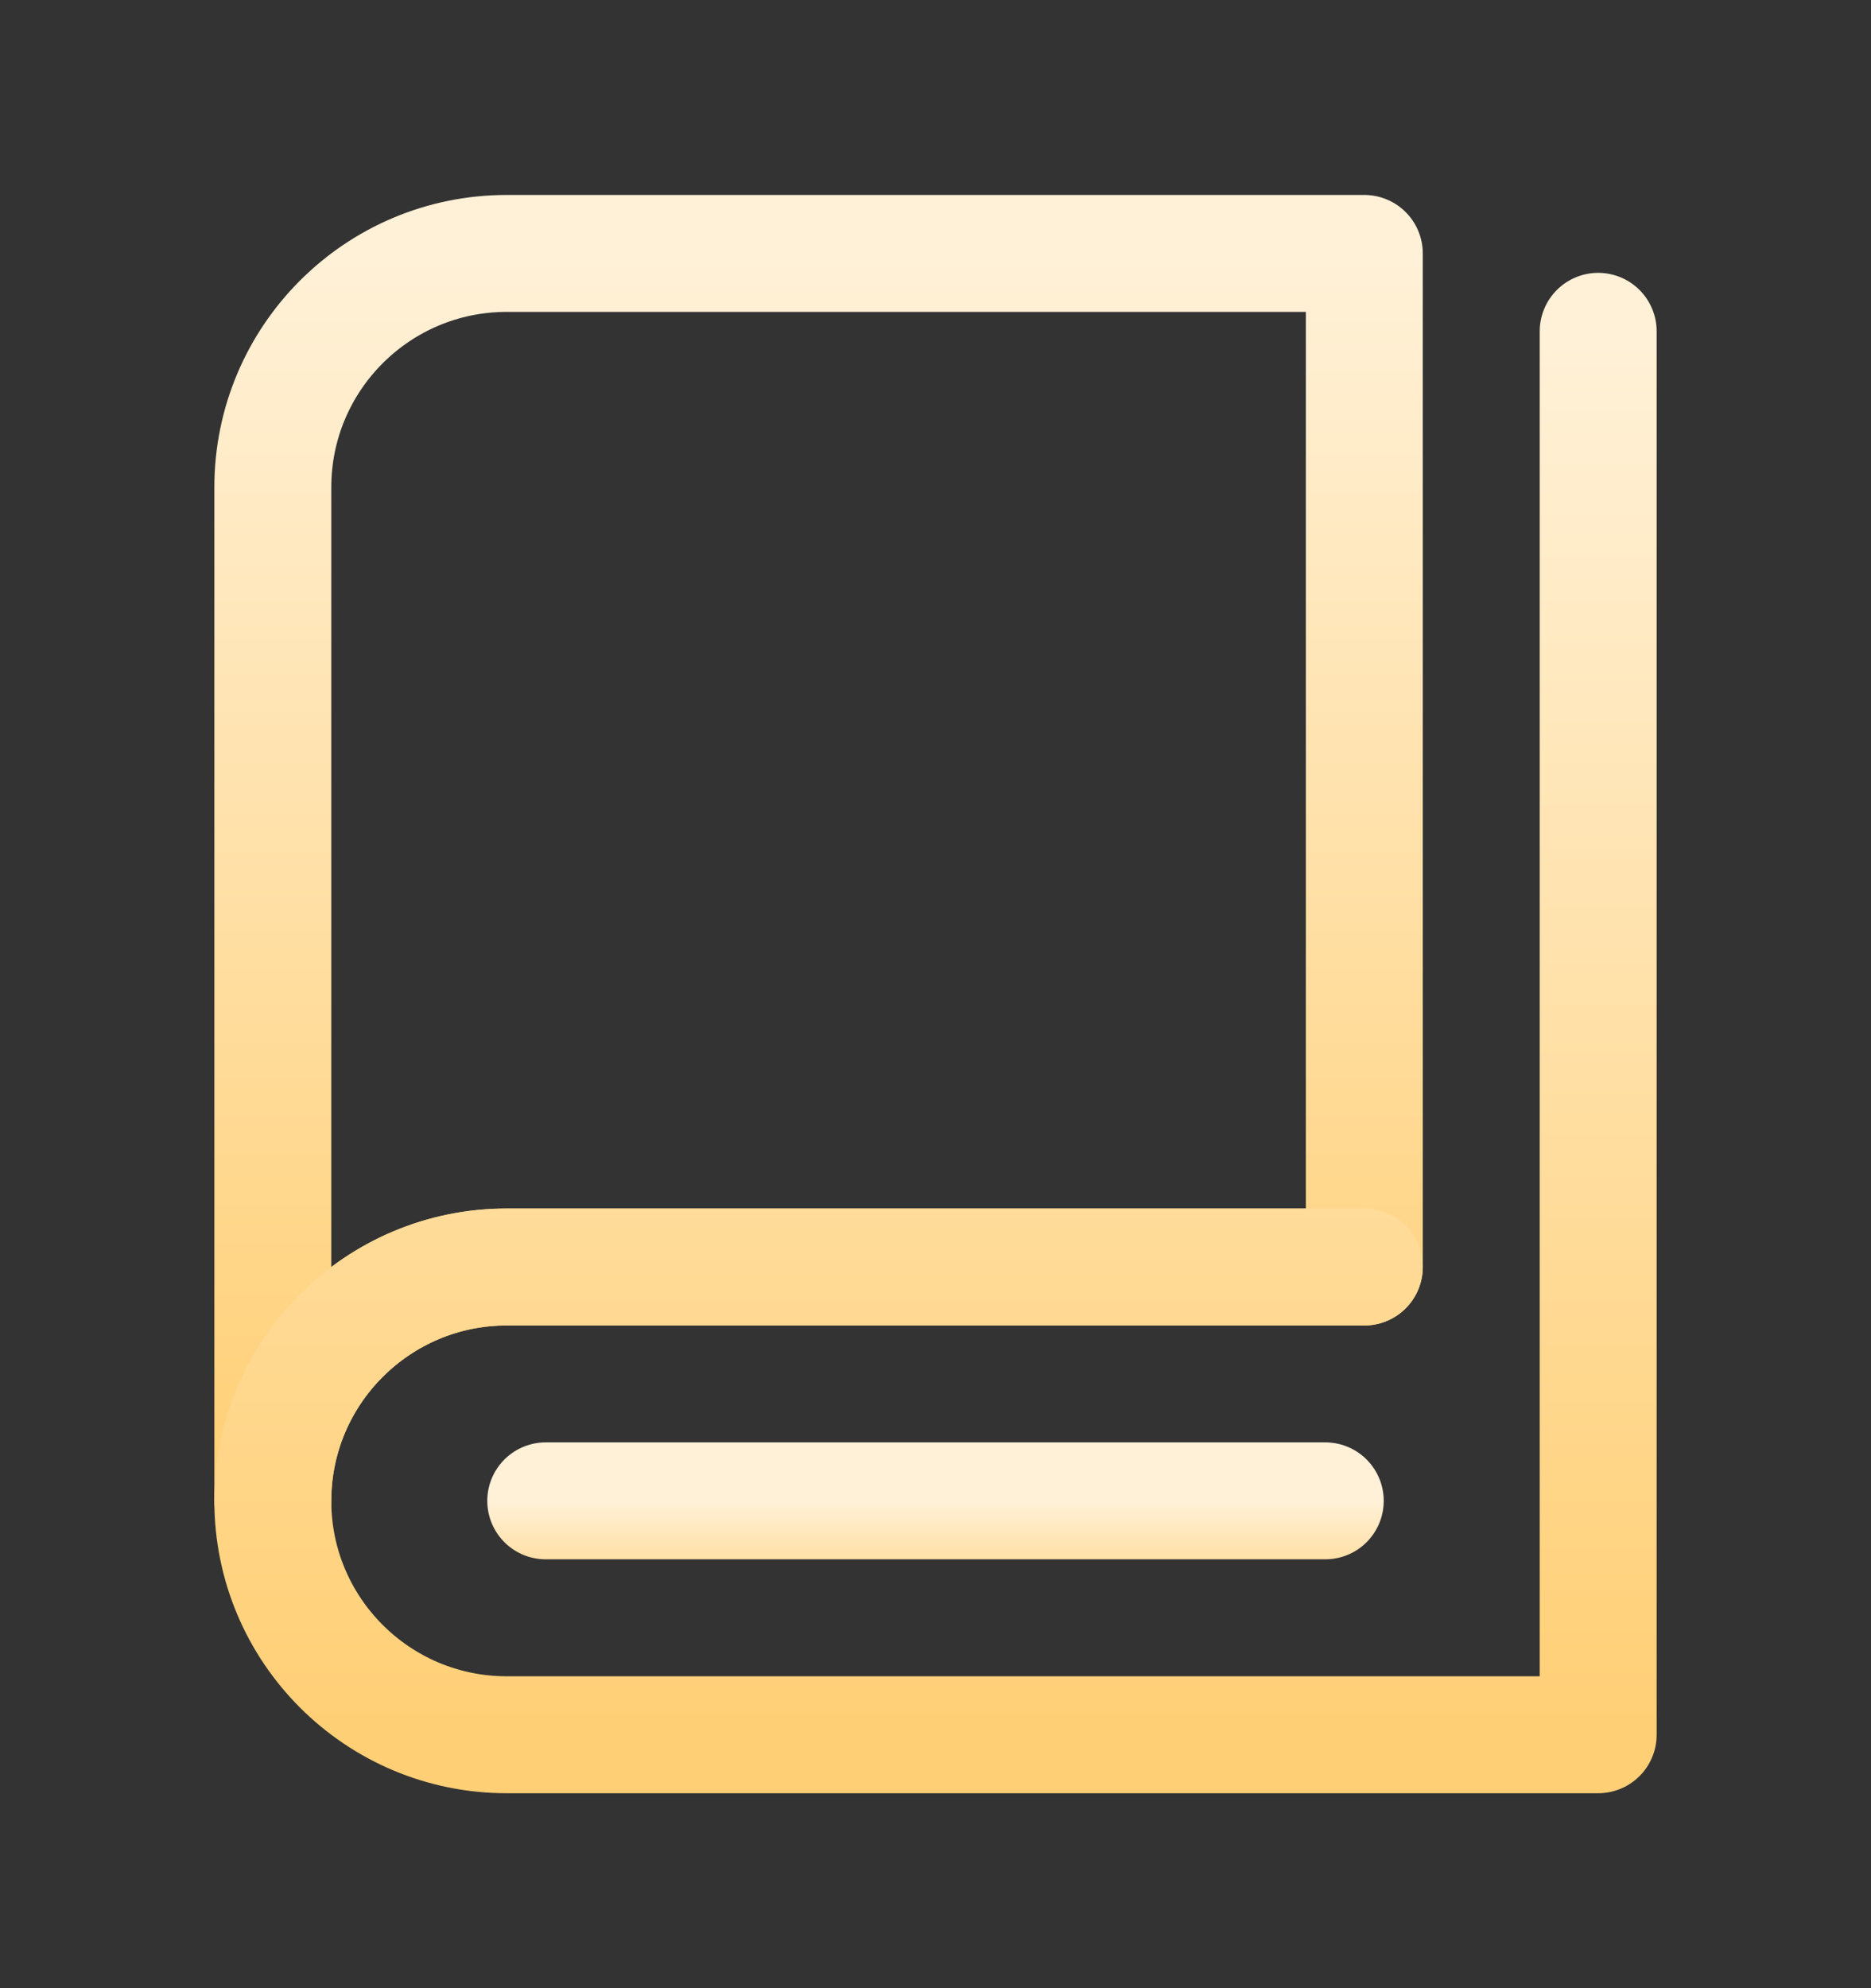
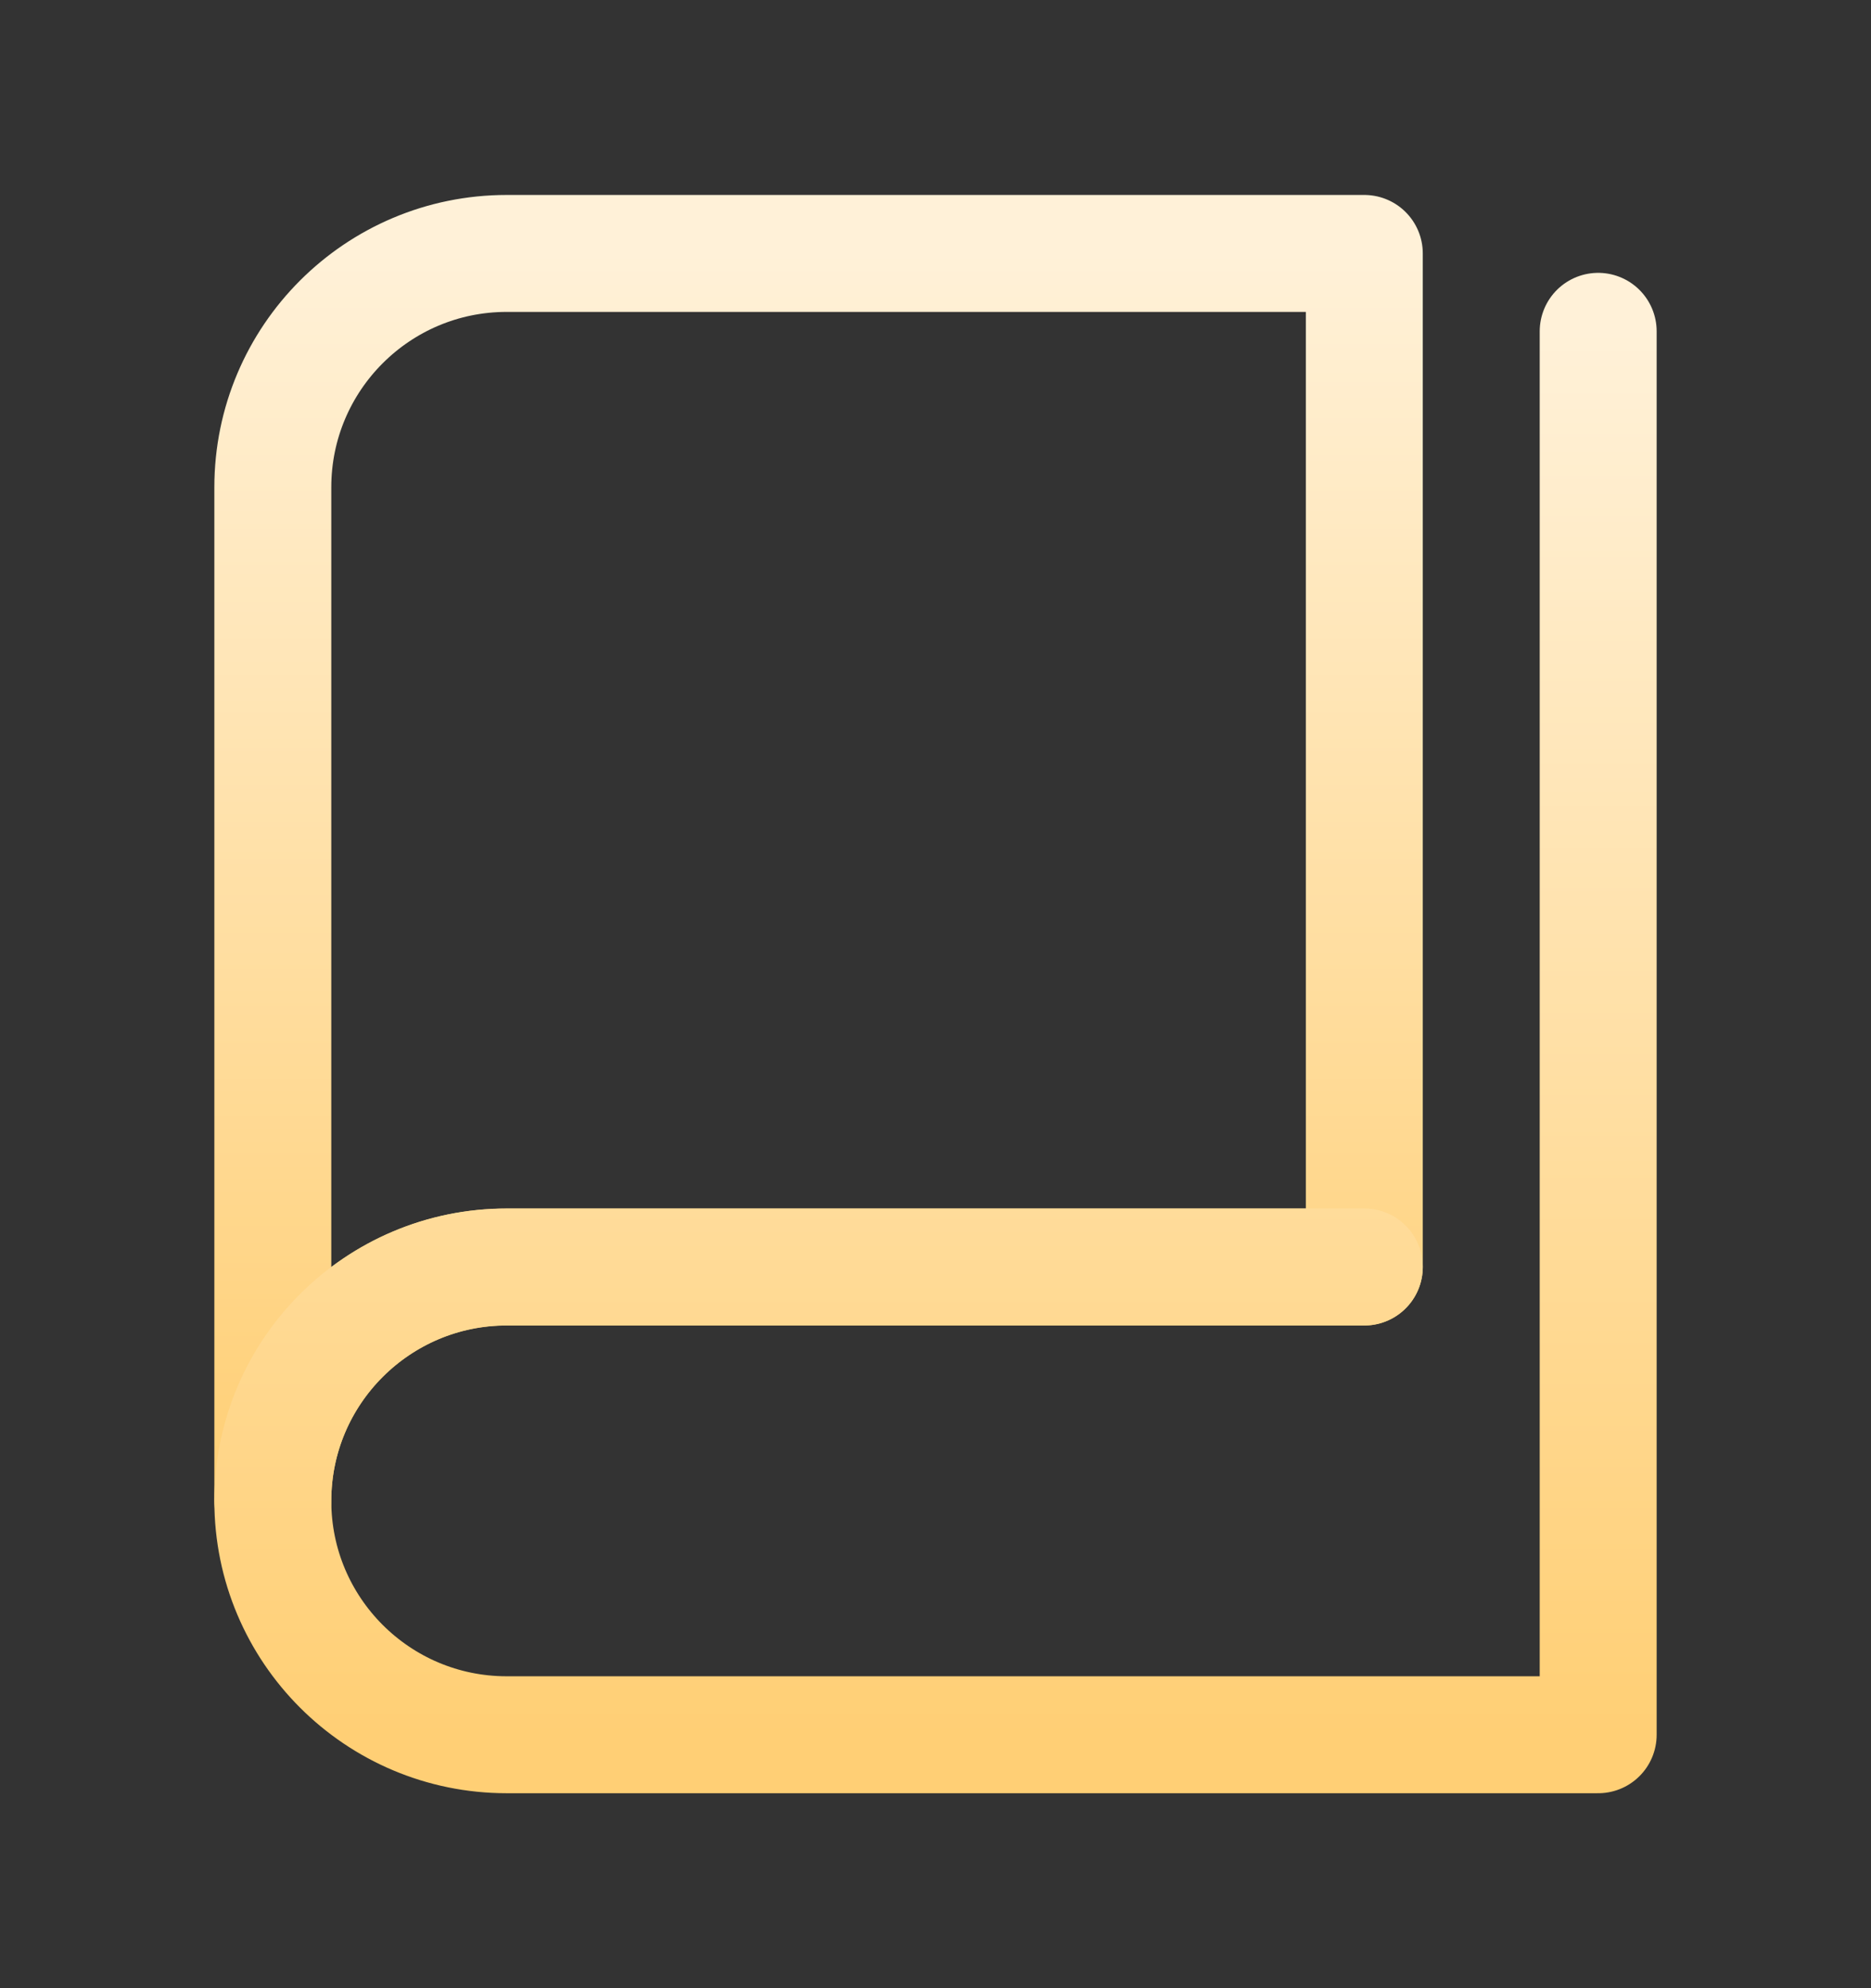
<svg xmlns="http://www.w3.org/2000/svg" width="16" height="17" viewBox="0 0 16 17" fill="none">
  <rect x="0" y="0" width="16" height="17" fill="#333333" stroke="none" />
  <path d="M2.333 12.834C2.333 10.266 2.333 4.167 2.333 4.167C2.333 3.062 3.229 2.167 4.333 2.167H11.667V10.834C11.667 10.834 6.078 10.834 4.333 10.834C3.233 10.834 2.333 11.728 2.333 12.834Z" stroke="url(#paint0_linear_2297_4784)" stroke-linejoin="round" />
  <path d="M11.667 10.833C11.667 10.833 4.718 10.833 4.333 10.833C3.229 10.833 2.333 11.728 2.333 12.833C2.333 13.938 3.229 14.833 4.333 14.833C5.07 14.833 8.625 14.833 13.667 14.833V2.833" stroke="url(#paint1_linear_2297_4784)" stroke-linecap="round" stroke-linejoin="round" />
-   <path d="M4.667 12.833H11.333" stroke="url(#paint2_linear_2297_4784)" stroke-linecap="round" stroke-linejoin="round" />
  <defs>
    <linearGradient id="paint0_linear_2297_4784" x1="7" y1="2.167" x2="7" y2="12.834" gradientUnits="userSpaceOnUse">
      <stop stop-color="#FFF1D8" />
      <stop offset="1" stop-color="#FFCF75" />
    </linearGradient>
    <linearGradient id="paint1_linear_2297_4784" x1="8" y1="2.833" x2="8" y2="14.833" gradientUnits="userSpaceOnUse">
      <stop stop-color="#FFF1D8" />
      <stop offset="1" stop-color="#FFCF75" />
    </linearGradient>
    <linearGradient id="paint2_linear_2297_4784" x1="8" y1="12.833" x2="8" y2="13.833" gradientUnits="userSpaceOnUse">
      <stop stop-color="#FFF1D8" />
      <stop offset="1" stop-color="#FFCF75" />
    </linearGradient>
  </defs>
</svg>